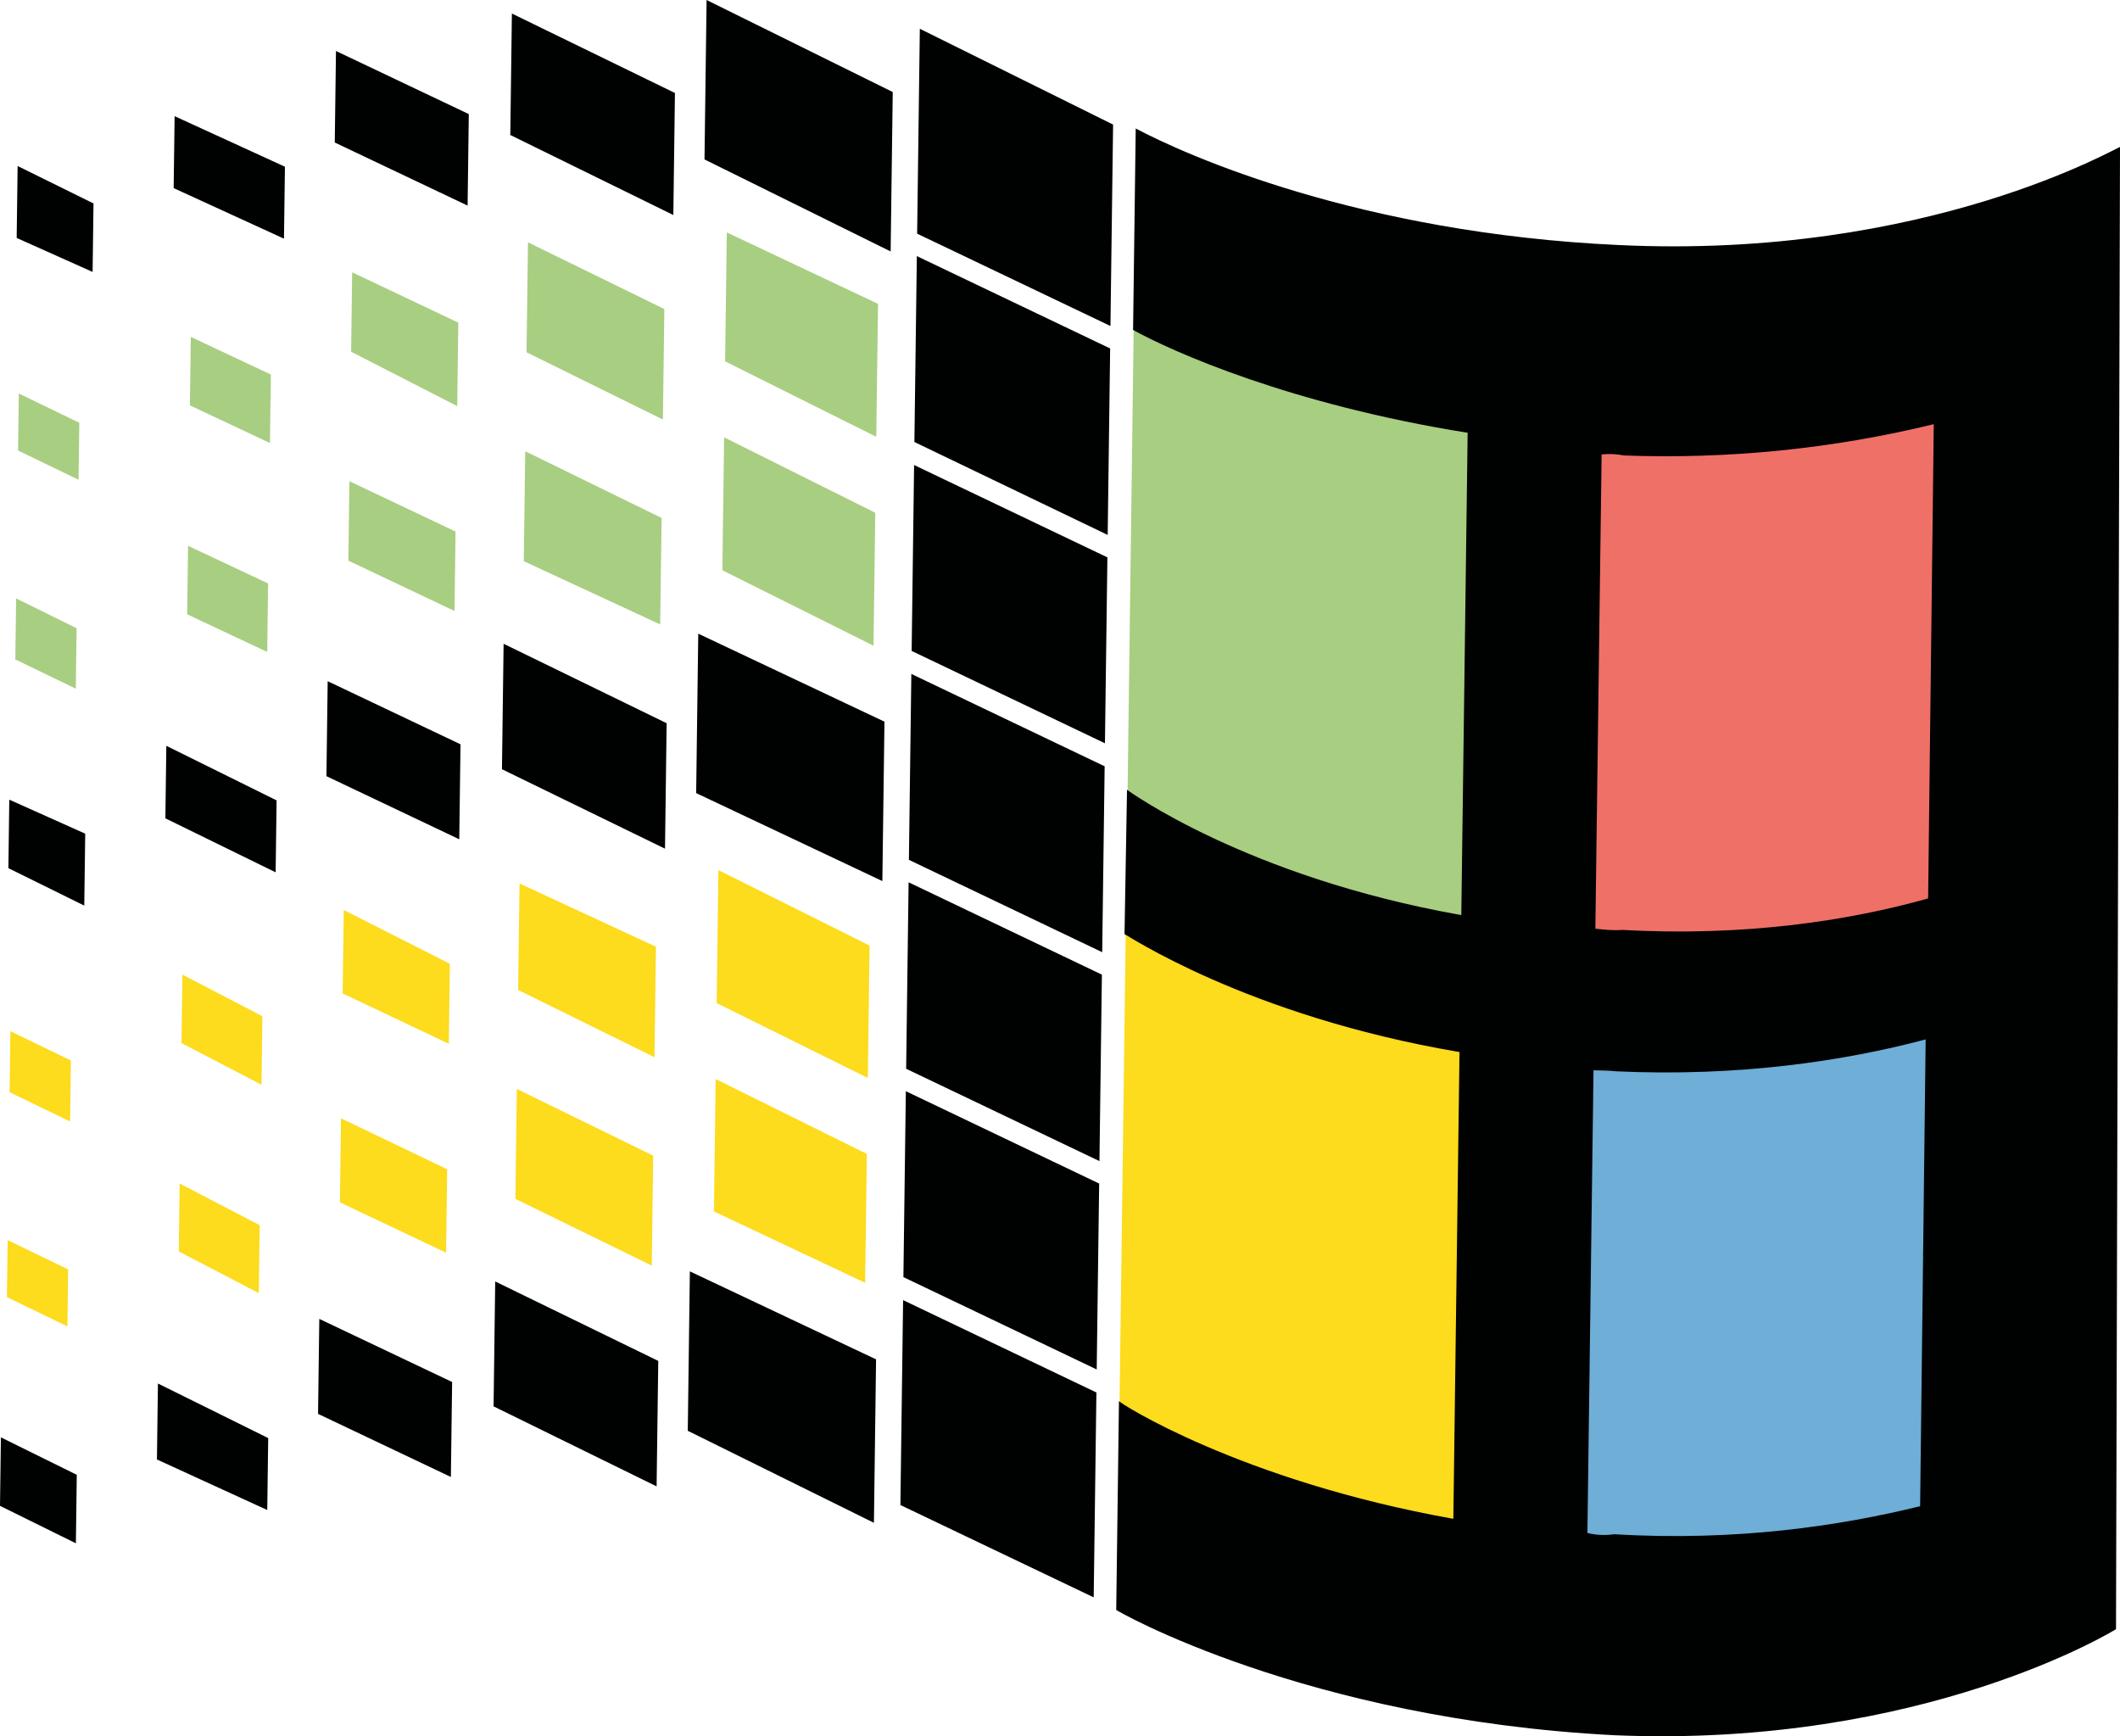
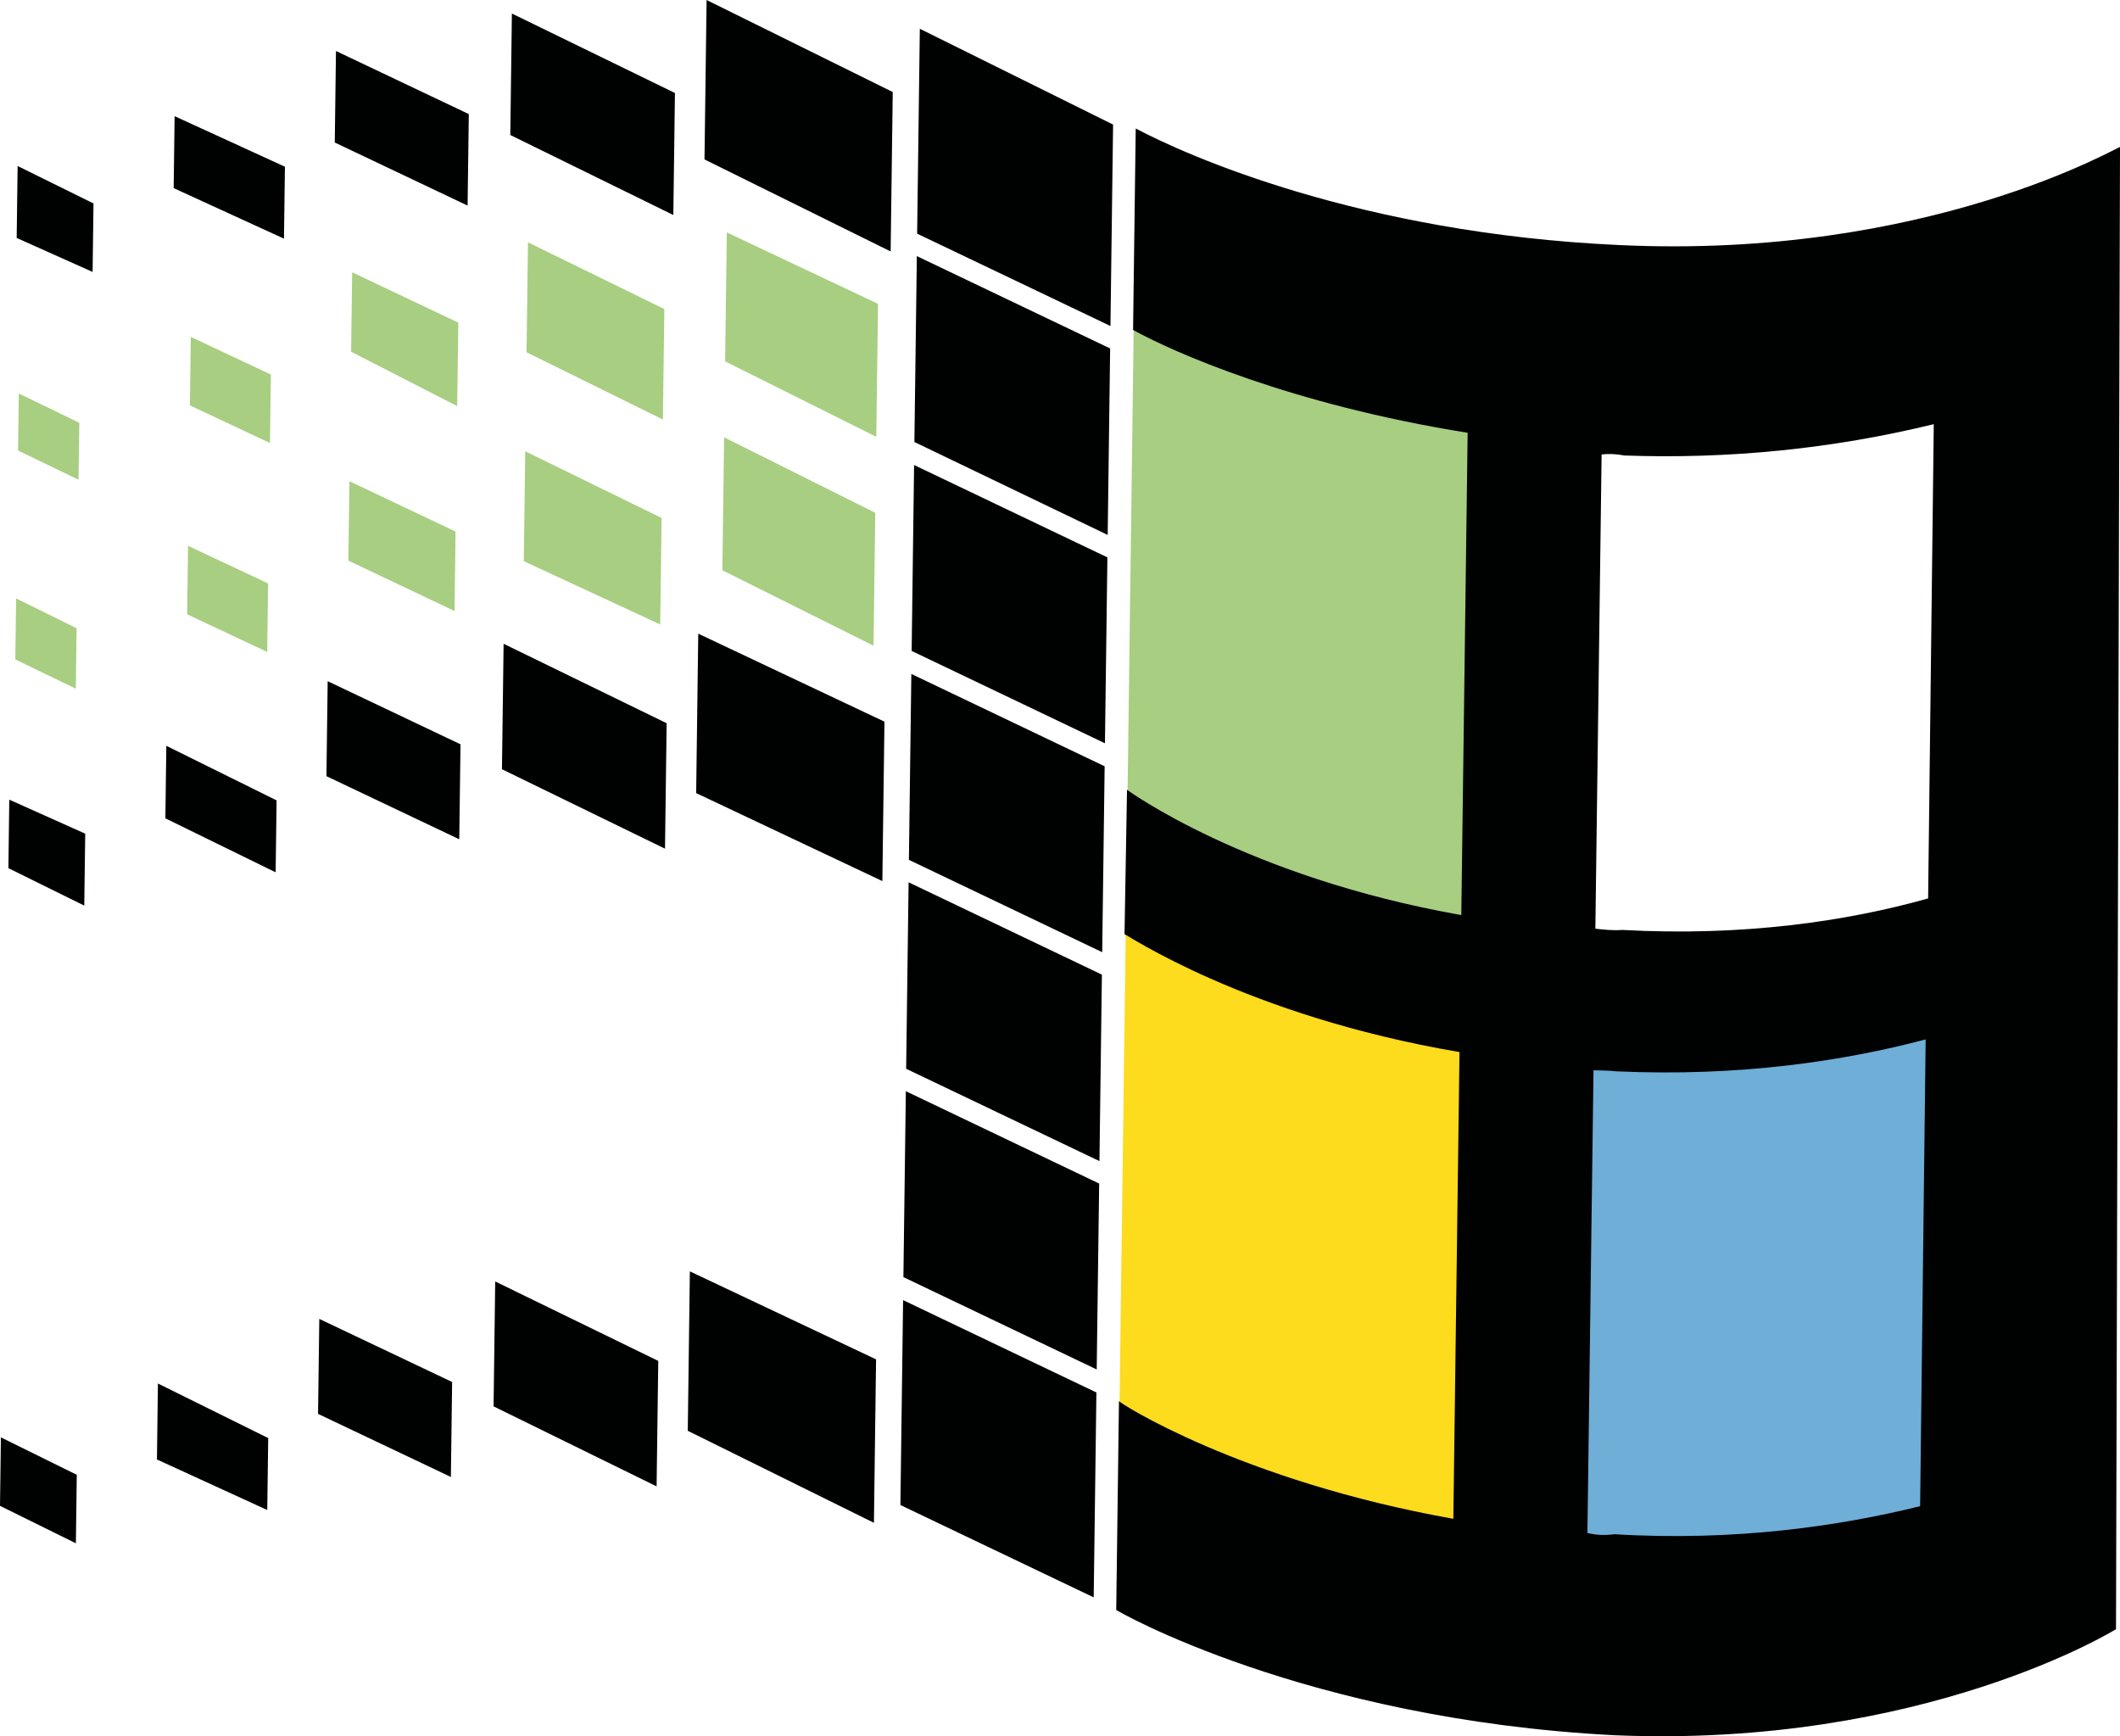
<svg xmlns="http://www.w3.org/2000/svg" xmlns:ns1="http://sodipodi.sourceforge.net/DTD/sodipodi-0.dtd" xmlns:ns2="http://www.inkscape.org/namespaces/inkscape" width="332.415" height="272.219" viewBox="0 0 332.415 272.219" version="1.1" xml:space="preserve" style="clip-rule:evenodd;fill-rule:evenodd;stroke-linejoin:round;stroke-miterlimit:2" id="svg11" ns1:docname="binbowsicon.svg" ns2:version="1.4 (86a8ad7, 2024-10-11)">
  <defs id="defs11" />
  <ns1:namedview id="namedview11" pagecolor="#ffffff" bordercolor="#000000" borderopacity="0.25" ns2:showpageshadow="2" ns2:pageopacity="0.0" ns2:pagecheckerboard="0" ns2:deskcolor="#d1d1d1" ns2:zoom="1.412114" ns2:cx="427.37342" ns2:cy="119.32464" ns2:window-width="2560" ns2:window-height="1369" ns2:window-x="-8" ns2:window-y="124" ns2:window-maximized="1" ns2:current-layer="svg11" />
  <clipPath id="_clip1">
    <polygon points="457.15,658.815 583.756,354.119 221.785,203.715 95.18,508.411 " id="polygon1" />
  </clipPath>
  <g clip-path="url(#_clip1)" id="g7" transform="translate(-167.637,-301.494)">
    <path d="m 414.64,451.833 -1.23,93.394 58.066,2.657 1.229,-93.393 z" style="fill:#6eaed7;fill-rule:nonzero" id="path1" />
-     <path d="m 415.894,356.543 -1.23,93.485 58.065,2.658 1.23,-93.485 z" style="fill:#ef7066;fill-rule:nonzero" id="path2" />
    <path d="m 344.17,446.17 -1.228,93.395 57.972,2.653 1.229,-93.394 z" style="fill:#fddb1d;fill-rule:nonzero" id="path3" />
    <path d="m 345.415,351.602 -1.22,92.763 57.971,2.653 1.221,-92.763 z" style="fill:#a8ce81;fill-rule:nonzero" id="path4" />
    <path d="m 469.58,464.459 c -12.768,3.389 -29.268,5.884 -48.529,5.003 -1.215,-0.146 -2.432,-0.111 -3.553,-0.163 l -0.955,72.55 c 1.398,0.335 2.707,0.395 4.208,0.193 18.977,1.139 35.288,-1.275 47.96,-4.396 z m 1.271,-96.461 c -15.775,3.853 -32.114,5.506 -48.529,4.911 -1.213,-0.236 -2.429,-0.292 -3.553,-0.163 l -0.979,74.355 c 1.402,0.155 2.71,0.305 4.208,0.193 18.979,1.049 35.29,-1.365 47.968,-4.938 z m 28.575,188.931 c 0,0 -30.092,18.667 -78.622,16.628 -48.619,-2.497 -78.332,-19.658 -78.144,-19.649 l 0.431,-32.756 c -0.19,0.171 19.015,12.518 52.43,18.471 l 0.964,-73.181 c -33.606,-5.691 -52.522,-18.657 -52.525,-18.476 l 0.392,-22.645 c 0,0 18.626,13.674 52.416,19.645 l 0.995,-75.619 c -27.729,-4.429 -46.239,-12.68 -52.462,-16.125 l 0.416,-31.583 c 7.804,4.15 35.149,16.416 75.73,18.274 48.526,2.311 78.609,-15.634 78.605,-15.363 z m -190.183,-51.592 -0.424,32.124 30.31,14.479 0.424,-32.124 z m 2.623,-199.332 -0.423,32.123 30.311,14.48 0.415,-31.583 z m -0.469,35.643 -0.384,29.146 30.309,14.569 0.385,-29.236 z m -1.724,130.932 -0.383,29.147 30.31,14.48 0.384,-29.147 z m 0.862,-65.421 -0.384,29.146 30.31,14.481 0.384,-29.147 z m 0.431,-32.756 -0.384,29.147 30.309,14.48 0.385,-29.147 z m -0.861,65.422 -0.385,29.237 30.31,14.479 0.384,-29.236 z m -34.298,61.002 -0.328,24.995 29.188,14.428 0.336,-25.627 z m -108.029,26.025 -0.141,10.738 11.898,5.872 0.141,-10.738 z m 77.508,-24.442 -0.257,19.581 25.563,12.546 0.26,-19.67 z m -27.583,5.87 -0.197,14.889 20.828,9.892 0.196,-14.89 z m -25.302,10.128 -0.156,11.911 17.298,7.925 0.148,-11.279 z m 84.722,-117.563 -0.328,24.995 29.196,13.796 0.329,-24.995 z m -108.03,26.025 -0.141,10.738 11.898,5.872 0.149,-11.28 z m 77.509,-24.442 -0.258,19.67 25.565,12.457 0.258,-19.671 z m -27.584,5.87 -0.196,14.889 20.827,9.892 0.197,-14.889 z m -25.3,10.129 -0.15,11.369 17.291,8.466 0.148,-11.279 z m 84.713,-116.933 -0.329,24.996 29.188,14.428 0.329,-24.996 z m -108.029,26.026 -0.149,11.279 11.905,5.331 0.142,-10.738 z m 77.501,-23.902 -0.251,19.04 25.564,12.547 0.252,-19.131 z m -27.584,5.871 -0.189,14.348 20.827,9.891 0.189,-14.347 z m -25.302,10.219 -0.149,11.279 17.298,7.925 0.149,-11.28 z" style="fill:#000101;fill-rule:nonzero" id="path5" />
-     <path d="m 195.808,487.052 -0.14,10.649 12.545,6.533 0.14,-10.648 z m 84.045,-16.378 -0.273,20.755 23.711,11.197 0.266,-20.213 z m -31.176,1.553 -0.226,17.235 21.38,10.459 0.227,-17.235 z m -27.567,4.607 -0.173,13.175 16.643,7.894 0.172,-13.084 z m -52.271,19.097 -0.117,8.933 9.483,4.588 0.118,-8.934 z m 27.4,-41.634 -0.141,10.738 12.544,6.534 0.141,-10.739 z m 84.045,-16.379 -0.274,20.845 23.703,11.739 0.273,-20.754 z m -31.183,2.094 -0.22,16.694 21.38,10.549 0.228,-17.325 z m -27.561,4.156 -0.172,13.084 16.643,7.896 0.166,-12.543 z m -52.269,19.007 -0.126,9.566 9.483,4.587 0.125,-9.566 z" style="fill:#fddb1d;fill-rule:nonzero" id="path6" />
    <path d="m 197.124,387.071 -0.141,10.738 12.553,5.902 0.141,-10.739 z m 84.054,-17.011 -0.274,20.845 23.701,11.829 0.274,-20.844 z m -31.185,2.185 -0.226,17.235 21.388,9.918 0.22,-16.694 z m -27.568,4.697 -0.164,12.453 16.643,7.894 0.164,-12.452 z m -52.261,18.375 -0.126,9.565 9.483,4.588 0.124,-9.475 z m 27.391,-41.002 -0.141,10.738 12.553,5.902 0.141,-10.738 z m 84.045,-16.379 -0.266,20.213 23.702,11.83 0.275,-20.845 z m -31.176,1.553 -0.226,17.235 21.38,10.549 0.227,-17.325 z m -27.567,4.698 -0.165,12.453 16.635,8.526 0.172,-13.084 z m -52.271,19.006 -0.117,8.934 9.483,4.587 0.118,-8.933 z" style="fill:#a8ce81;fill-rule:nonzero" id="path7" />
  </g>
</svg>